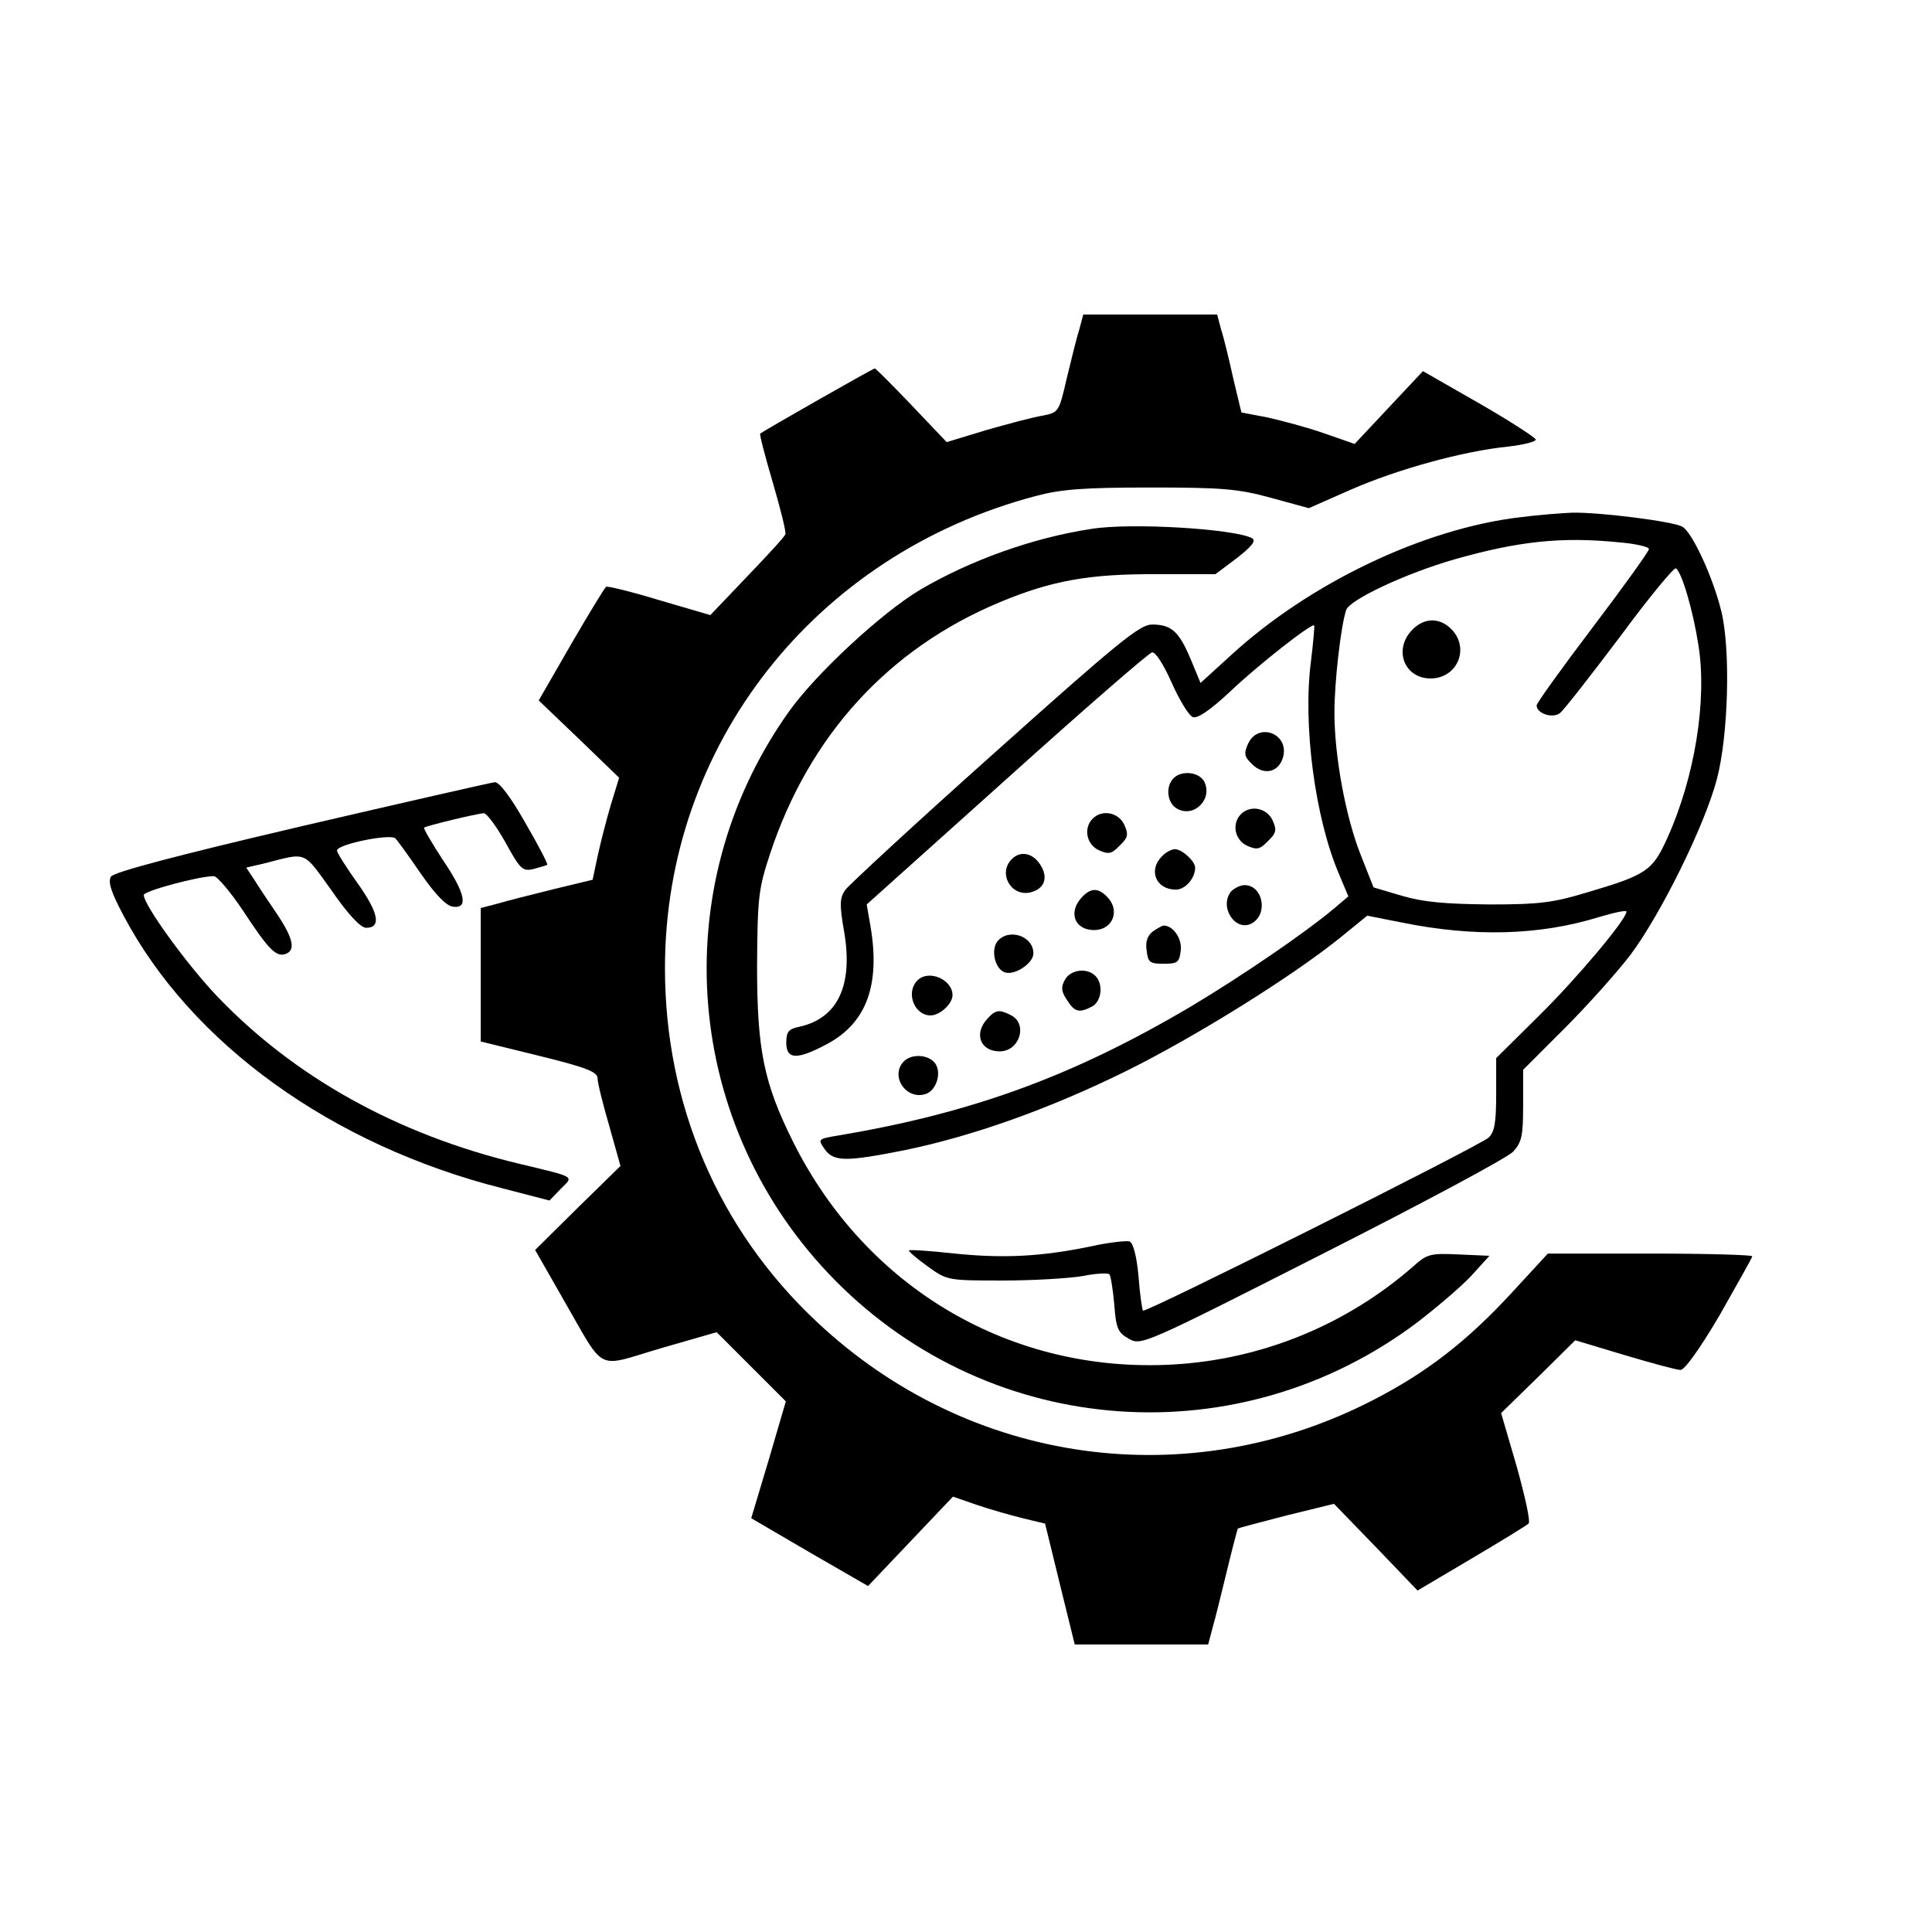
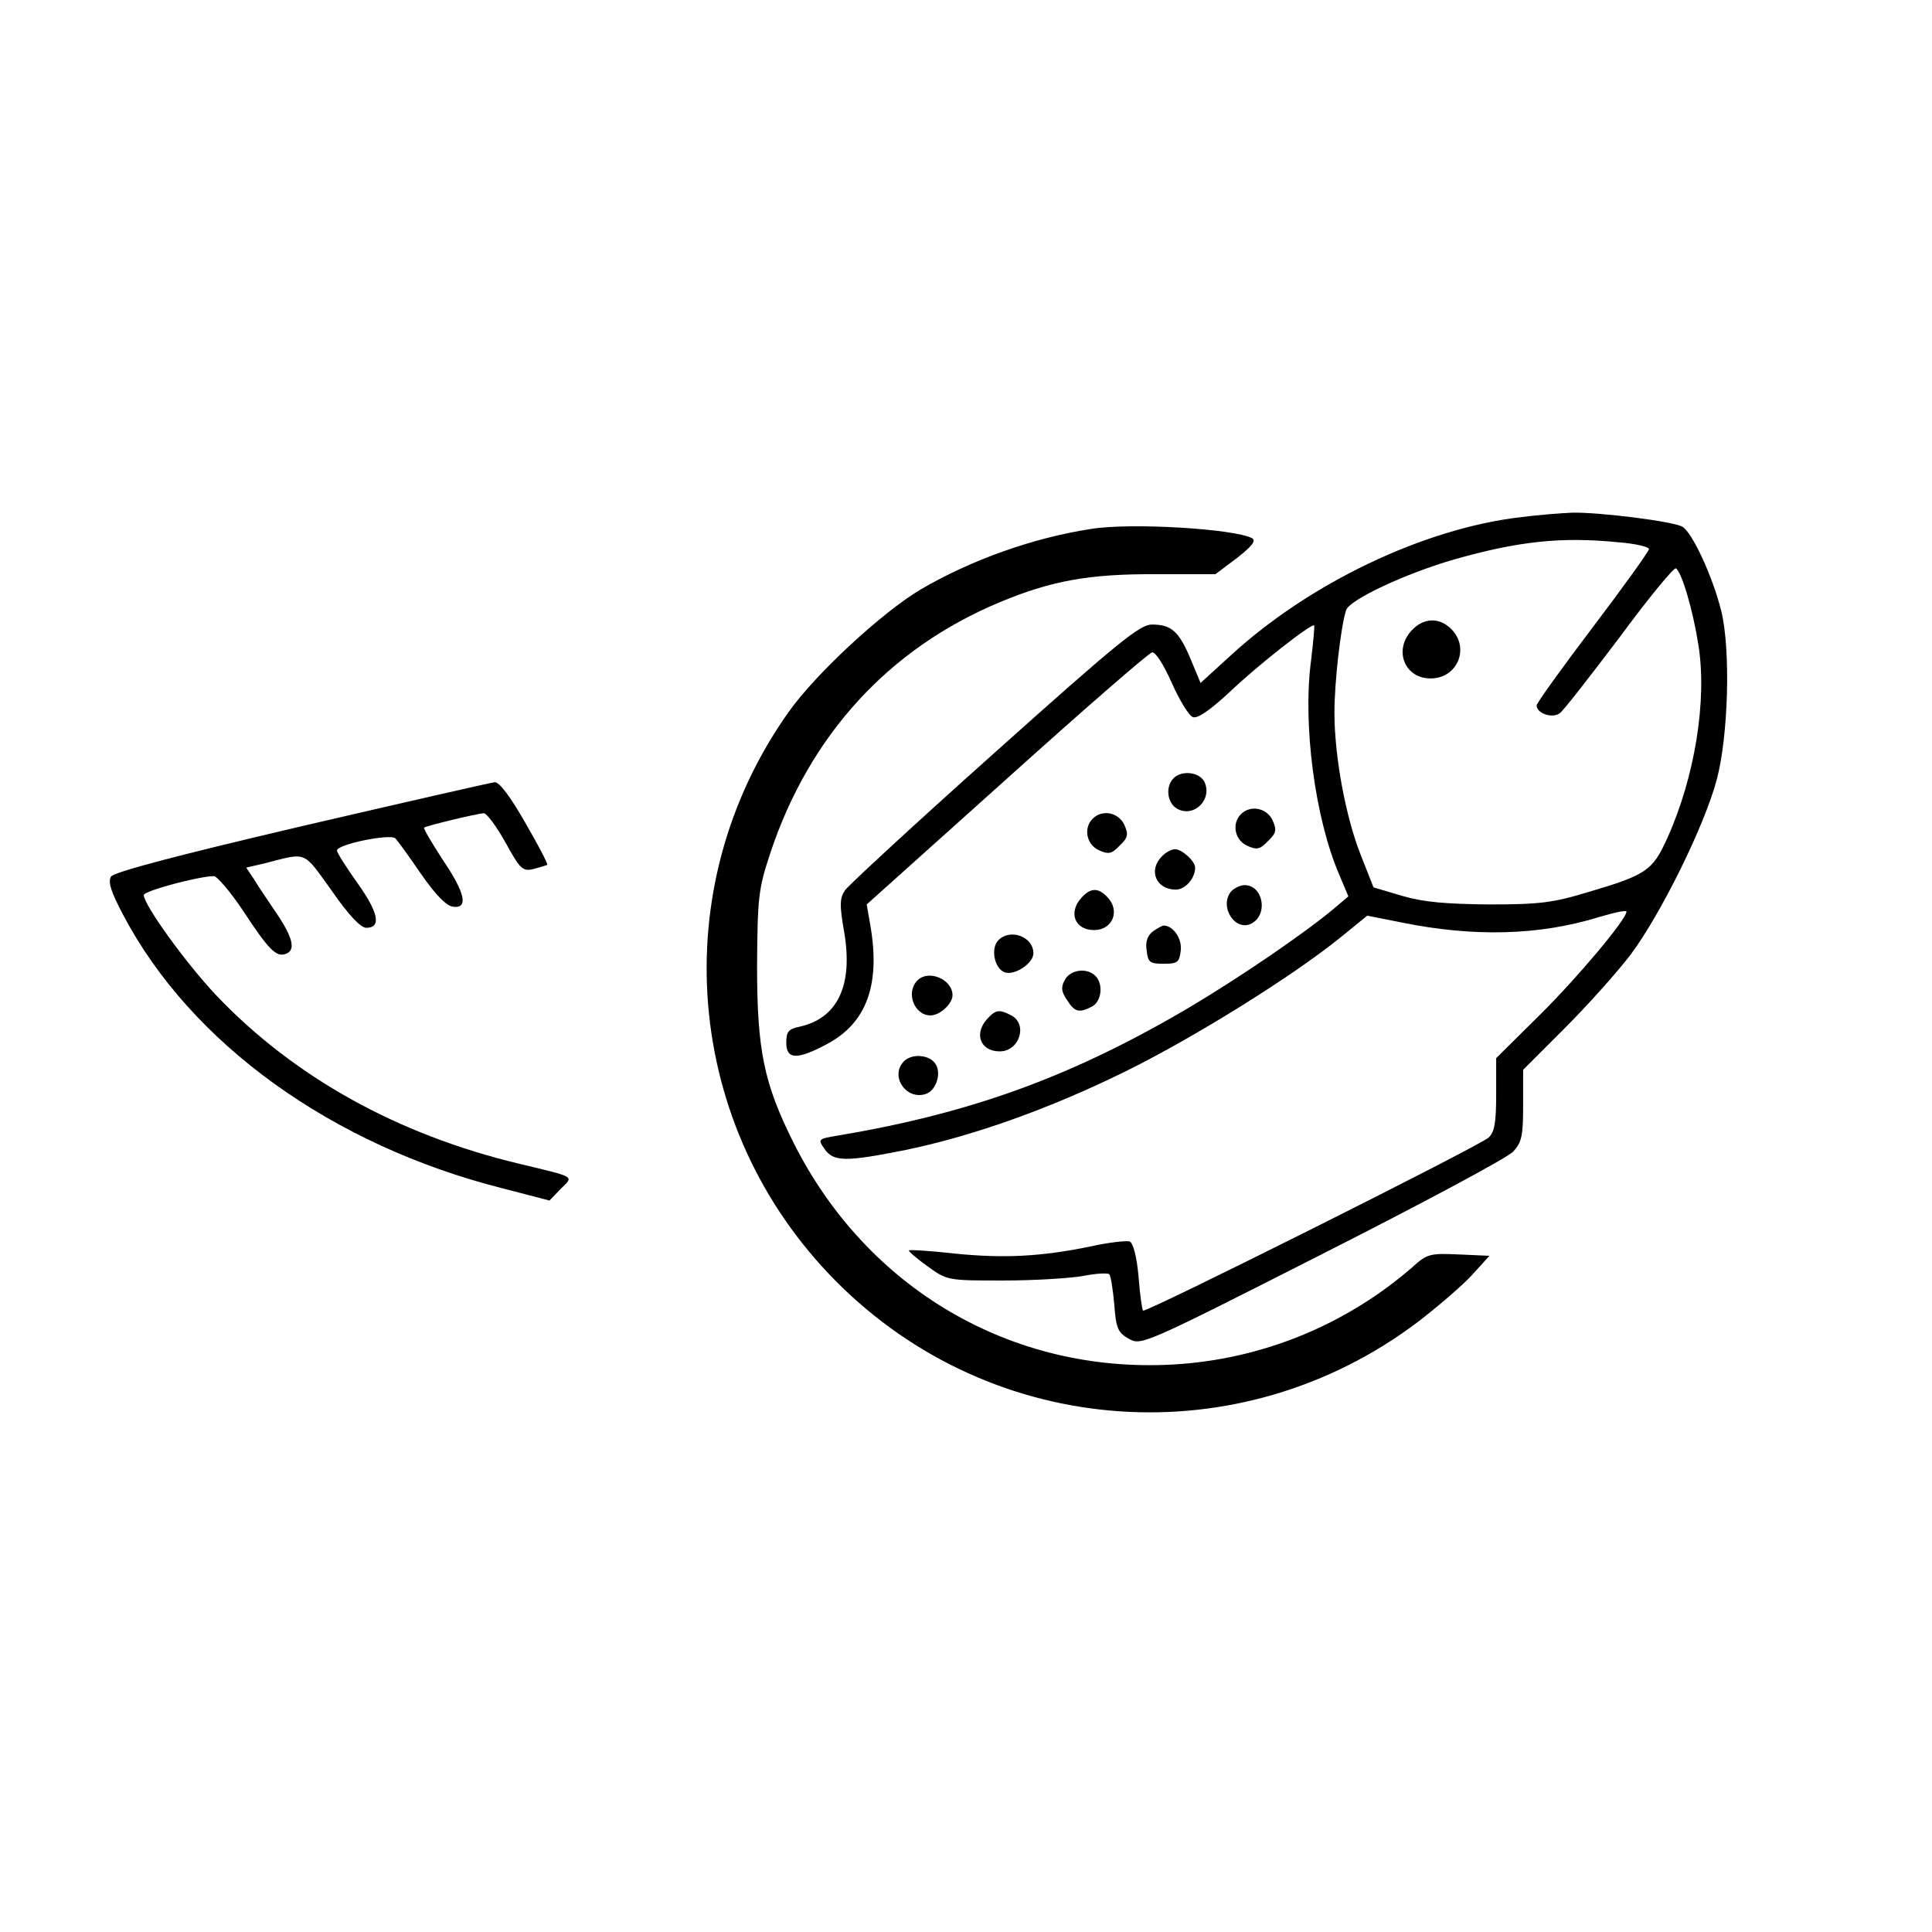
<svg xmlns="http://www.w3.org/2000/svg" version="1.0" width="430pt" height="430pt" viewBox="0 0 430 430" preserveAspectRatio="xMidYMid meet">
  <g transform="translate(0,430) scale(0.1,-0.1)" fill="#000000" stroke="none">
-     <path d="M2402 3566 c-6 -18 -18 -68 -28 -109 -17 -74 -18 -75 -53 -82 -20 -3 -76 -18 -125 -32 l-89 -27 -78 82 c-43 45 -80 82 -82 82 -4 0 -246 -138 -255 -145 -2 -2 11 -51 28 -109 17 -58 30 -110 28 -115 -1 -5 -40 -47 -85 -94 l-82 -86 -113 33 c-62 19 -116 32 -119 30 -3 -2 -38 -59 -78 -128 l-72 -125 90 -86 89 -86 -19 -62 c-10 -34 -23 -85 -29 -113 l-11 -52 -87 -21 c-48 -12 -104 -26 -124 -32 l-38 -10 0 -148 0 -149 130 -32 c106 -26 130 -36 130 -50 0 -10 12 -58 26 -106 l25 -89 -95 -93 -95 -94 64 -112 c94 -163 69 -150 215 -107 l125 36 77 -77 77 -77 -38 -130 -39 -130 130 -76 130 -75 94 99 95 100 52 -18 c29 -10 75 -23 103 -30 l50 -12 33 -135 33 -134 149 0 148 0 10 38 c6 20 20 78 32 127 12 50 23 91 24 93 1 1 50 14 108 29 l106 26 93 -96 93 -97 120 71 c66 39 123 74 127 78 5 4 -8 61 -26 126 l-35 120 83 81 82 81 110 -33 c60 -18 116 -33 124 -33 9 -1 44 48 88 123 39 69 72 127 72 130 0 3 -102 6 -228 6 l-227 0 -82 -89 c-98 -106 -187 -175 -303 -235 -413 -215 -903 -147 -1242 172 -219 205 -338 484 -338 787 0 496 333 921 825 1051 56 15 106 19 255 19 162 0 196 -3 269 -23 l84 -23 93 41 c105 46 251 86 350 96 35 4 63 11 62 16 -2 5 -59 42 -127 81 l-124 71 -76 -81 -76 -81 -69 24 c-37 13 -94 28 -125 35 l-58 11 -18 75 c-9 41 -21 91 -27 109 l-9 34 -149 0 -149 0 -9 -34z" />
    <path d="M3385 3149 c-216 -25 -471 -147 -646 -308 l-67 -61 -22 53 c-26 62 -43 77 -86 77 -27 0 -74 -38 -350 -285 -176 -157 -325 -295 -333 -306 -12 -18 -13 -32 -2 -94 20 -119 -15 -191 -99 -210 -25 -5 -30 -11 -30 -36 0 -38 25 -38 92 -2 87 47 118 132 95 264 l-8 46 311 279 c171 154 316 280 324 282 7 2 25 -25 44 -68 17 -38 38 -73 47 -76 10 -4 38 15 82 56 63 60 183 154 188 148 1 -2 -2 -37 -7 -78 -19 -143 9 -351 62 -475 l21 -50 -33 -28 c-66 -55 -205 -150 -319 -218 -259 -153 -484 -236 -782 -286 -47 -8 -47 -8 -32 -30 20 -29 47 -29 178 -3 151 31 323 92 493 176 154 76 372 212 478 298 l59 48 76 -15 c161 -33 308 -29 440 12 34 10 61 16 61 12 0 -17 -109 -147 -194 -231 l-96 -95 0 -81 c0 -64 -4 -84 -17 -96 -21 -19 -764 -391 -769 -385 -2 2 -7 36 -10 76 -4 45 -12 75 -20 78 -7 2 -46 -2 -86 -11 -111 -23 -195 -27 -303 -16 -54 6 -100 9 -102 7 -1 -2 17 -18 41 -35 44 -32 45 -32 169 -32 68 0 148 5 177 10 29 6 56 7 59 4 3 -3 8 -33 11 -67 4 -54 8 -63 33 -77 27 -15 34 -12 430 189 221 112 412 214 425 228 19 21 22 35 22 103 l0 79 93 93 c51 51 117 125 146 163 68 91 165 288 192 390 26 98 31 290 10 375 -19 77 -65 176 -87 188 -23 12 -183 32 -244 31 -25 -1 -76 -5 -115 -10z m218 -56 c37 -3 67 -10 67 -15 0 -5 -56 -83 -125 -174 -69 -91 -125 -169 -125 -174 0 -18 36 -30 52 -17 9 7 68 83 133 169 64 87 121 156 125 153 13 -8 38 -93 50 -170 20 -123 -8 -295 -69 -430 -33 -73 -46 -82 -178 -121 -76 -23 -106 -27 -218 -27 -97 1 -146 5 -194 19 l-64 19 -28 71 c-34 85 -59 221 -59 318 0 68 14 191 26 228 7 23 133 82 241 113 141 40 237 51 366 38z" />
    <path d="M3142 2897 c-41 -44 -16 -107 42 -107 60 0 88 68 46 110 -27 27 -62 25 -88 -3z" />
    <path d="M2430 3123 c-132 -20 -270 -70 -381 -135 -86 -51 -234 -188 -294 -273 -278 -392 -234 -924 105 -1266 349 -352 899 -391 1296 -91 44 34 98 80 120 104 l39 43 -68 3 c-64 3 -71 1 -102 -27 -149 -130 -337 -207 -535 -218 -359 -20 -681 169 -844 494 -66 132 -81 206 -81 393 1 153 3 171 29 250 87 263 264 457 512 560 115 48 200 63 349 62 l130 0 48 36 c33 26 43 38 34 44 -39 21 -268 35 -357 21z" />
-     <path d="M2778 2645 c-10 -22 -9 -29 9 -46 26 -26 60 -18 69 17 13 52 -56 77 -78 29z" />
+     <path d="M2778 2645 z" />
    <path d="M2612 2568 c-19 -19 -14 -56 8 -68 38 -21 80 22 60 61 -12 21 -50 25 -68 7z" />
    <path d="M671 2461 c-282 -66 -417 -102 -424 -112 -7 -12 0 -34 27 -85 151 -287 465 -513 845 -609 l104 -27 25 26 c29 29 36 25 -93 56 -271 65 -501 193 -674 375 -67 71 -161 201 -161 223 0 9 123 42 156 42 7 0 37 -35 65 -77 57 -87 74 -104 95 -96 22 8 17 34 -19 88 -19 28 -42 62 -51 77 l-18 27 39 9 c98 25 86 30 151 -60 38 -55 65 -83 77 -83 34 0 28 33 -19 99 -25 35 -46 68 -46 73 0 14 119 38 130 27 5 -5 31 -41 57 -79 32 -46 56 -71 71 -73 35 -5 28 30 -23 105 -24 37 -43 69 -41 71 5 4 116 31 133 32 6 0 28 -29 48 -65 33 -60 38 -65 63 -59 15 4 28 8 30 9 2 2 -20 44 -49 94 -33 58 -58 91 -68 90 -9 -1 -202 -45 -430 -98z" />
    <path d="M2762 2488 c-21 -21 -14 -57 13 -70 22 -10 29 -9 47 10 19 18 20 25 10 47 -13 27 -49 34 -70 13z" />
    <path d="M2432 2478 c-21 -21 -14 -57 13 -70 22 -10 29 -9 47 10 19 18 20 25 10 47 -13 27 -49 34 -70 13z" />
    <path d="M2586 2394 c-31 -31 -13 -74 31 -74 21 0 43 25 43 49 0 14 -29 41 -45 41 -7 0 -21 -7 -29 -16z" />
-     <path d="M2252 2388 c-32 -32 -1 -85 42 -74 31 8 40 33 21 62 -17 26 -44 31 -63 12z" />
    <path d="M2740 2316 c-28 -35 11 -93 48 -70 35 22 22 84 -18 84 -10 0 -23 -7 -30 -14z" />
    <path d="M2407 2302 c-30 -33 -15 -72 28 -72 42 0 59 44 29 74 -20 21 -37 20 -57 -2z" />
    <path d="M2566 2227 c-12 -9 -17 -23 -14 -42 3 -27 7 -30 38 -30 31 0 35 3 38 30 3 26 -17 55 -38 55 -3 0 -14 -6 -24 -13z" />
    <path d="M2220 2205 c-15 -19 -6 -61 16 -69 22 -8 64 20 64 42 0 39 -55 57 -80 27z" />
    <path d="M2370 2119 c-9 -16 -8 -26 5 -45 17 -27 27 -29 56 -14 21 12 25 50 7 68 -19 19 -56 14 -68 -9z" />
    <path d="M2042 2118 c-27 -27 -7 -78 29 -78 21 0 49 26 49 45 0 35 -53 58 -78 33z" />
    <path d="M2197 2032 c-30 -33 -15 -72 28 -72 44 0 63 60 26 80 -27 14 -35 13 -54 -8z" />
    <path d="M2012 1938 c-32 -32 4 -87 48 -73 25 8 37 50 20 70 -15 18 -51 20 -68 3z" />
  </g>
</svg>